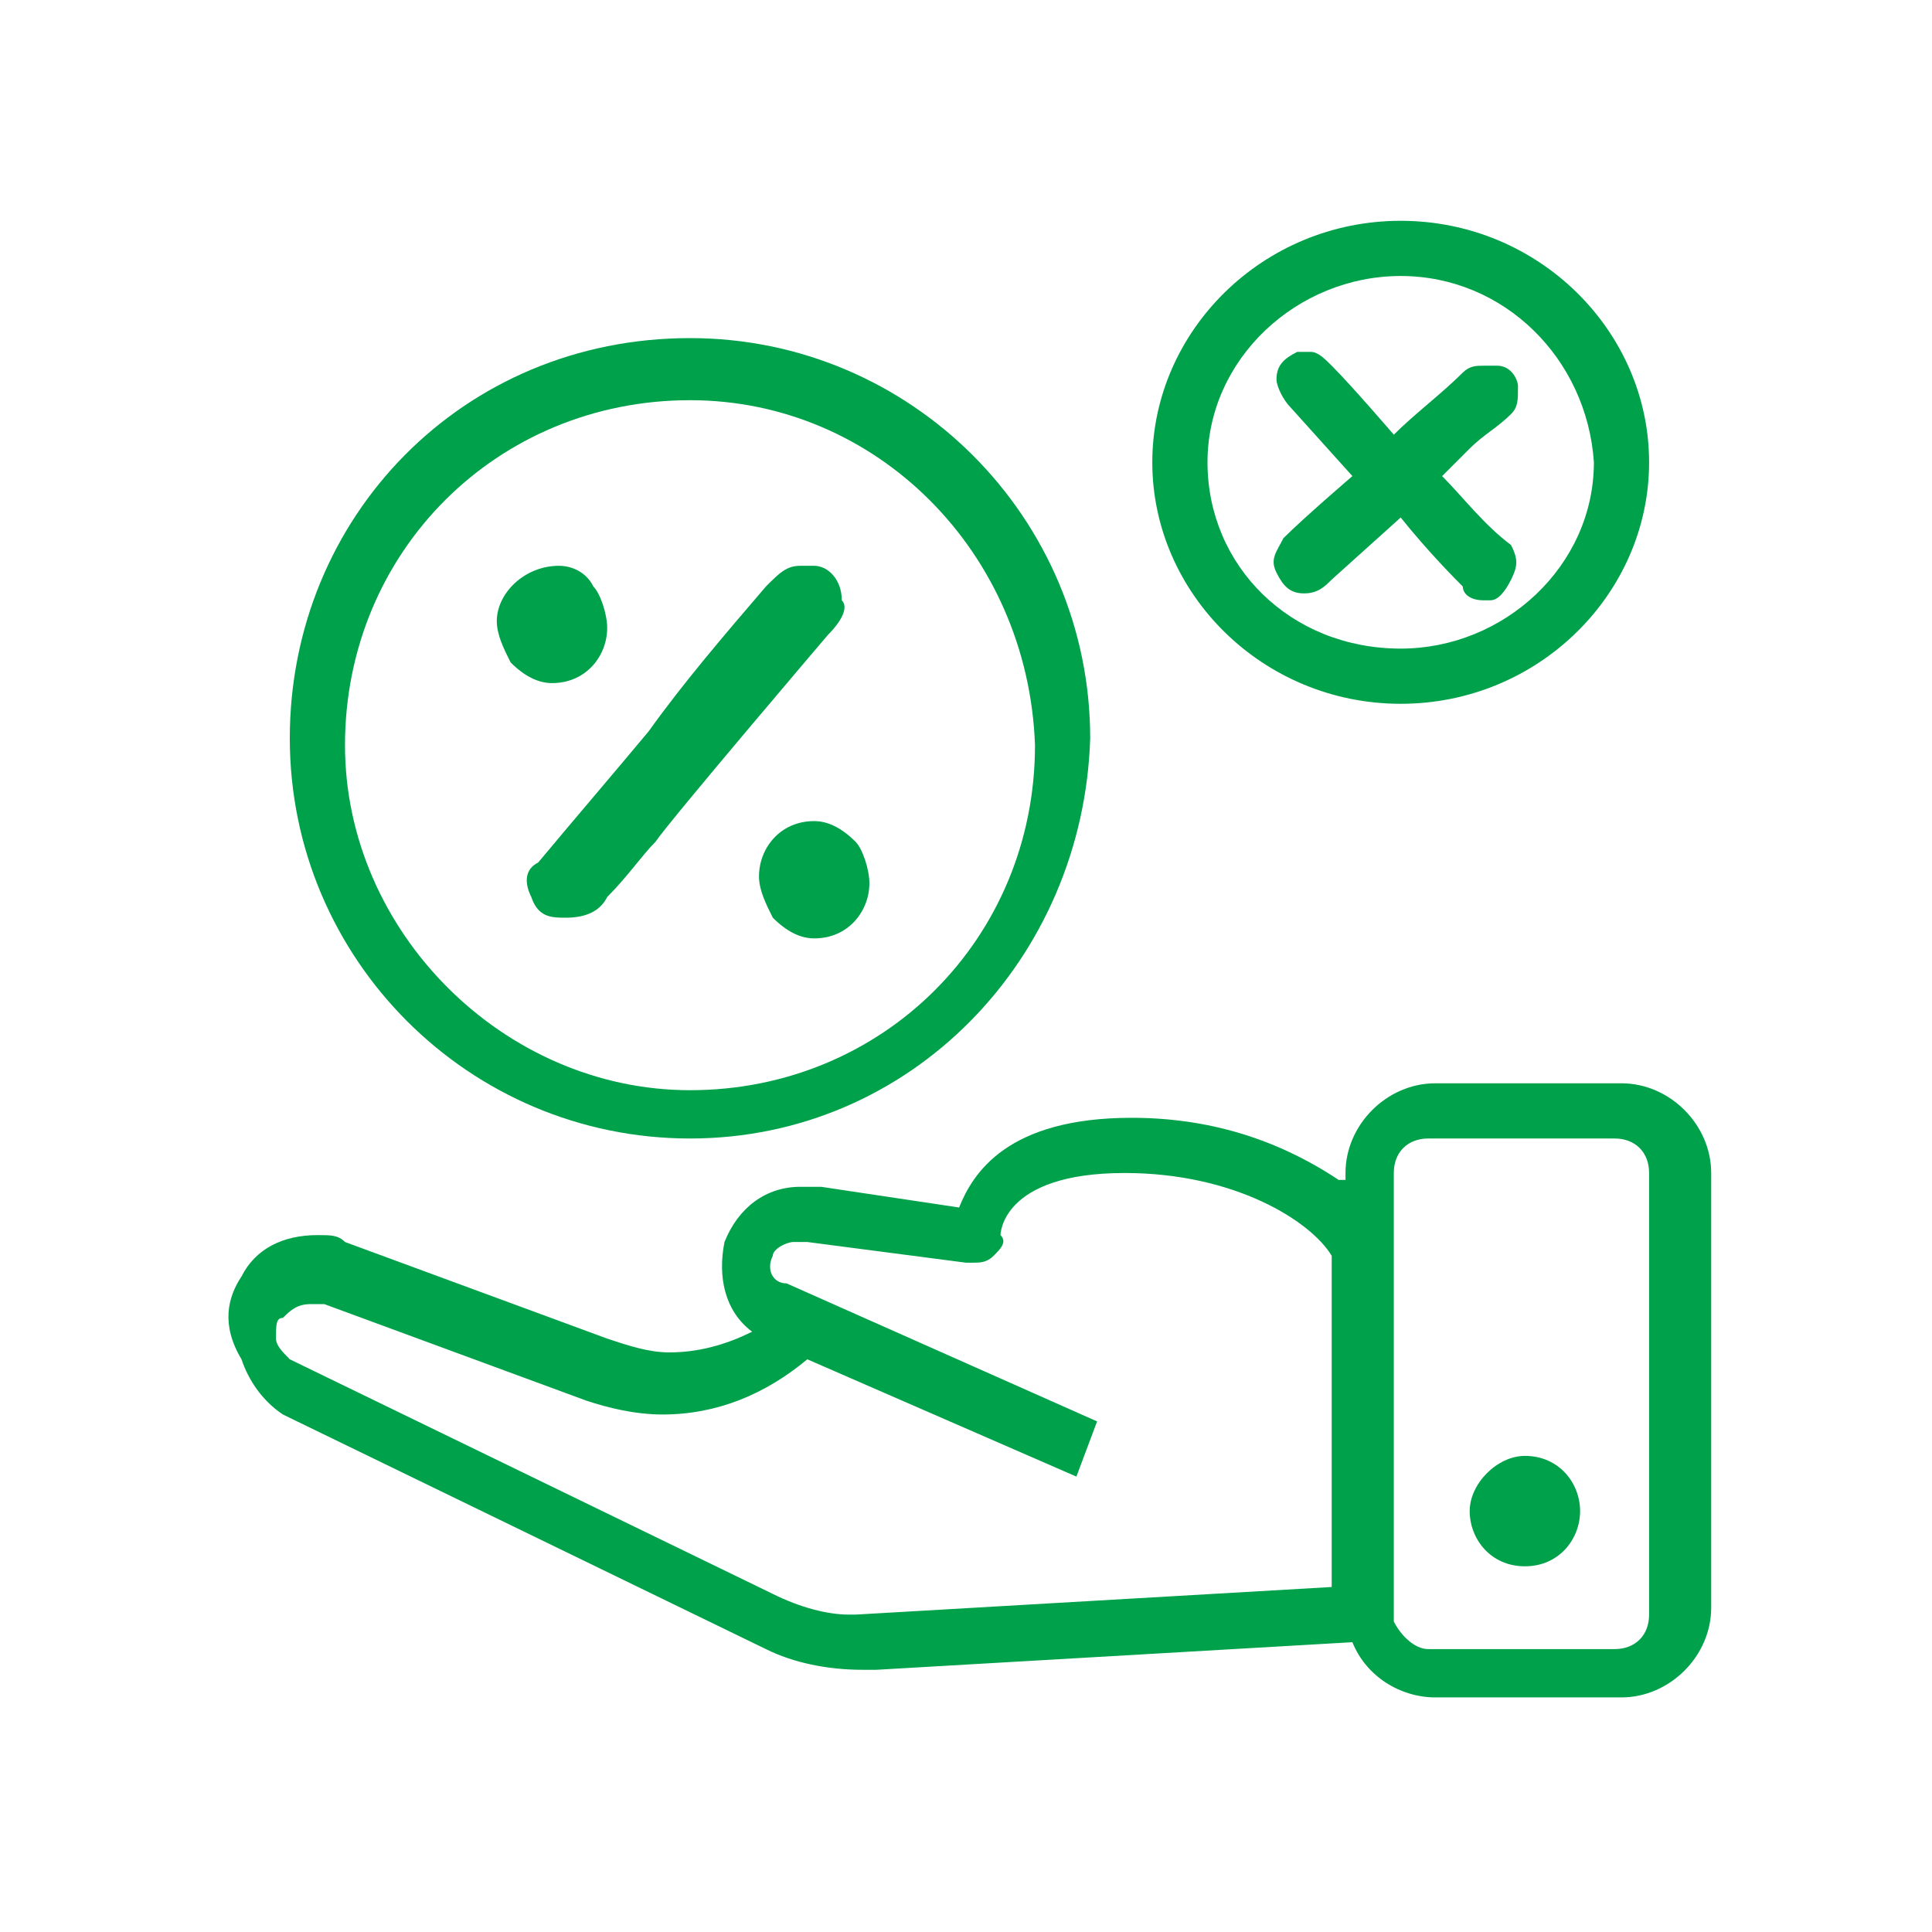
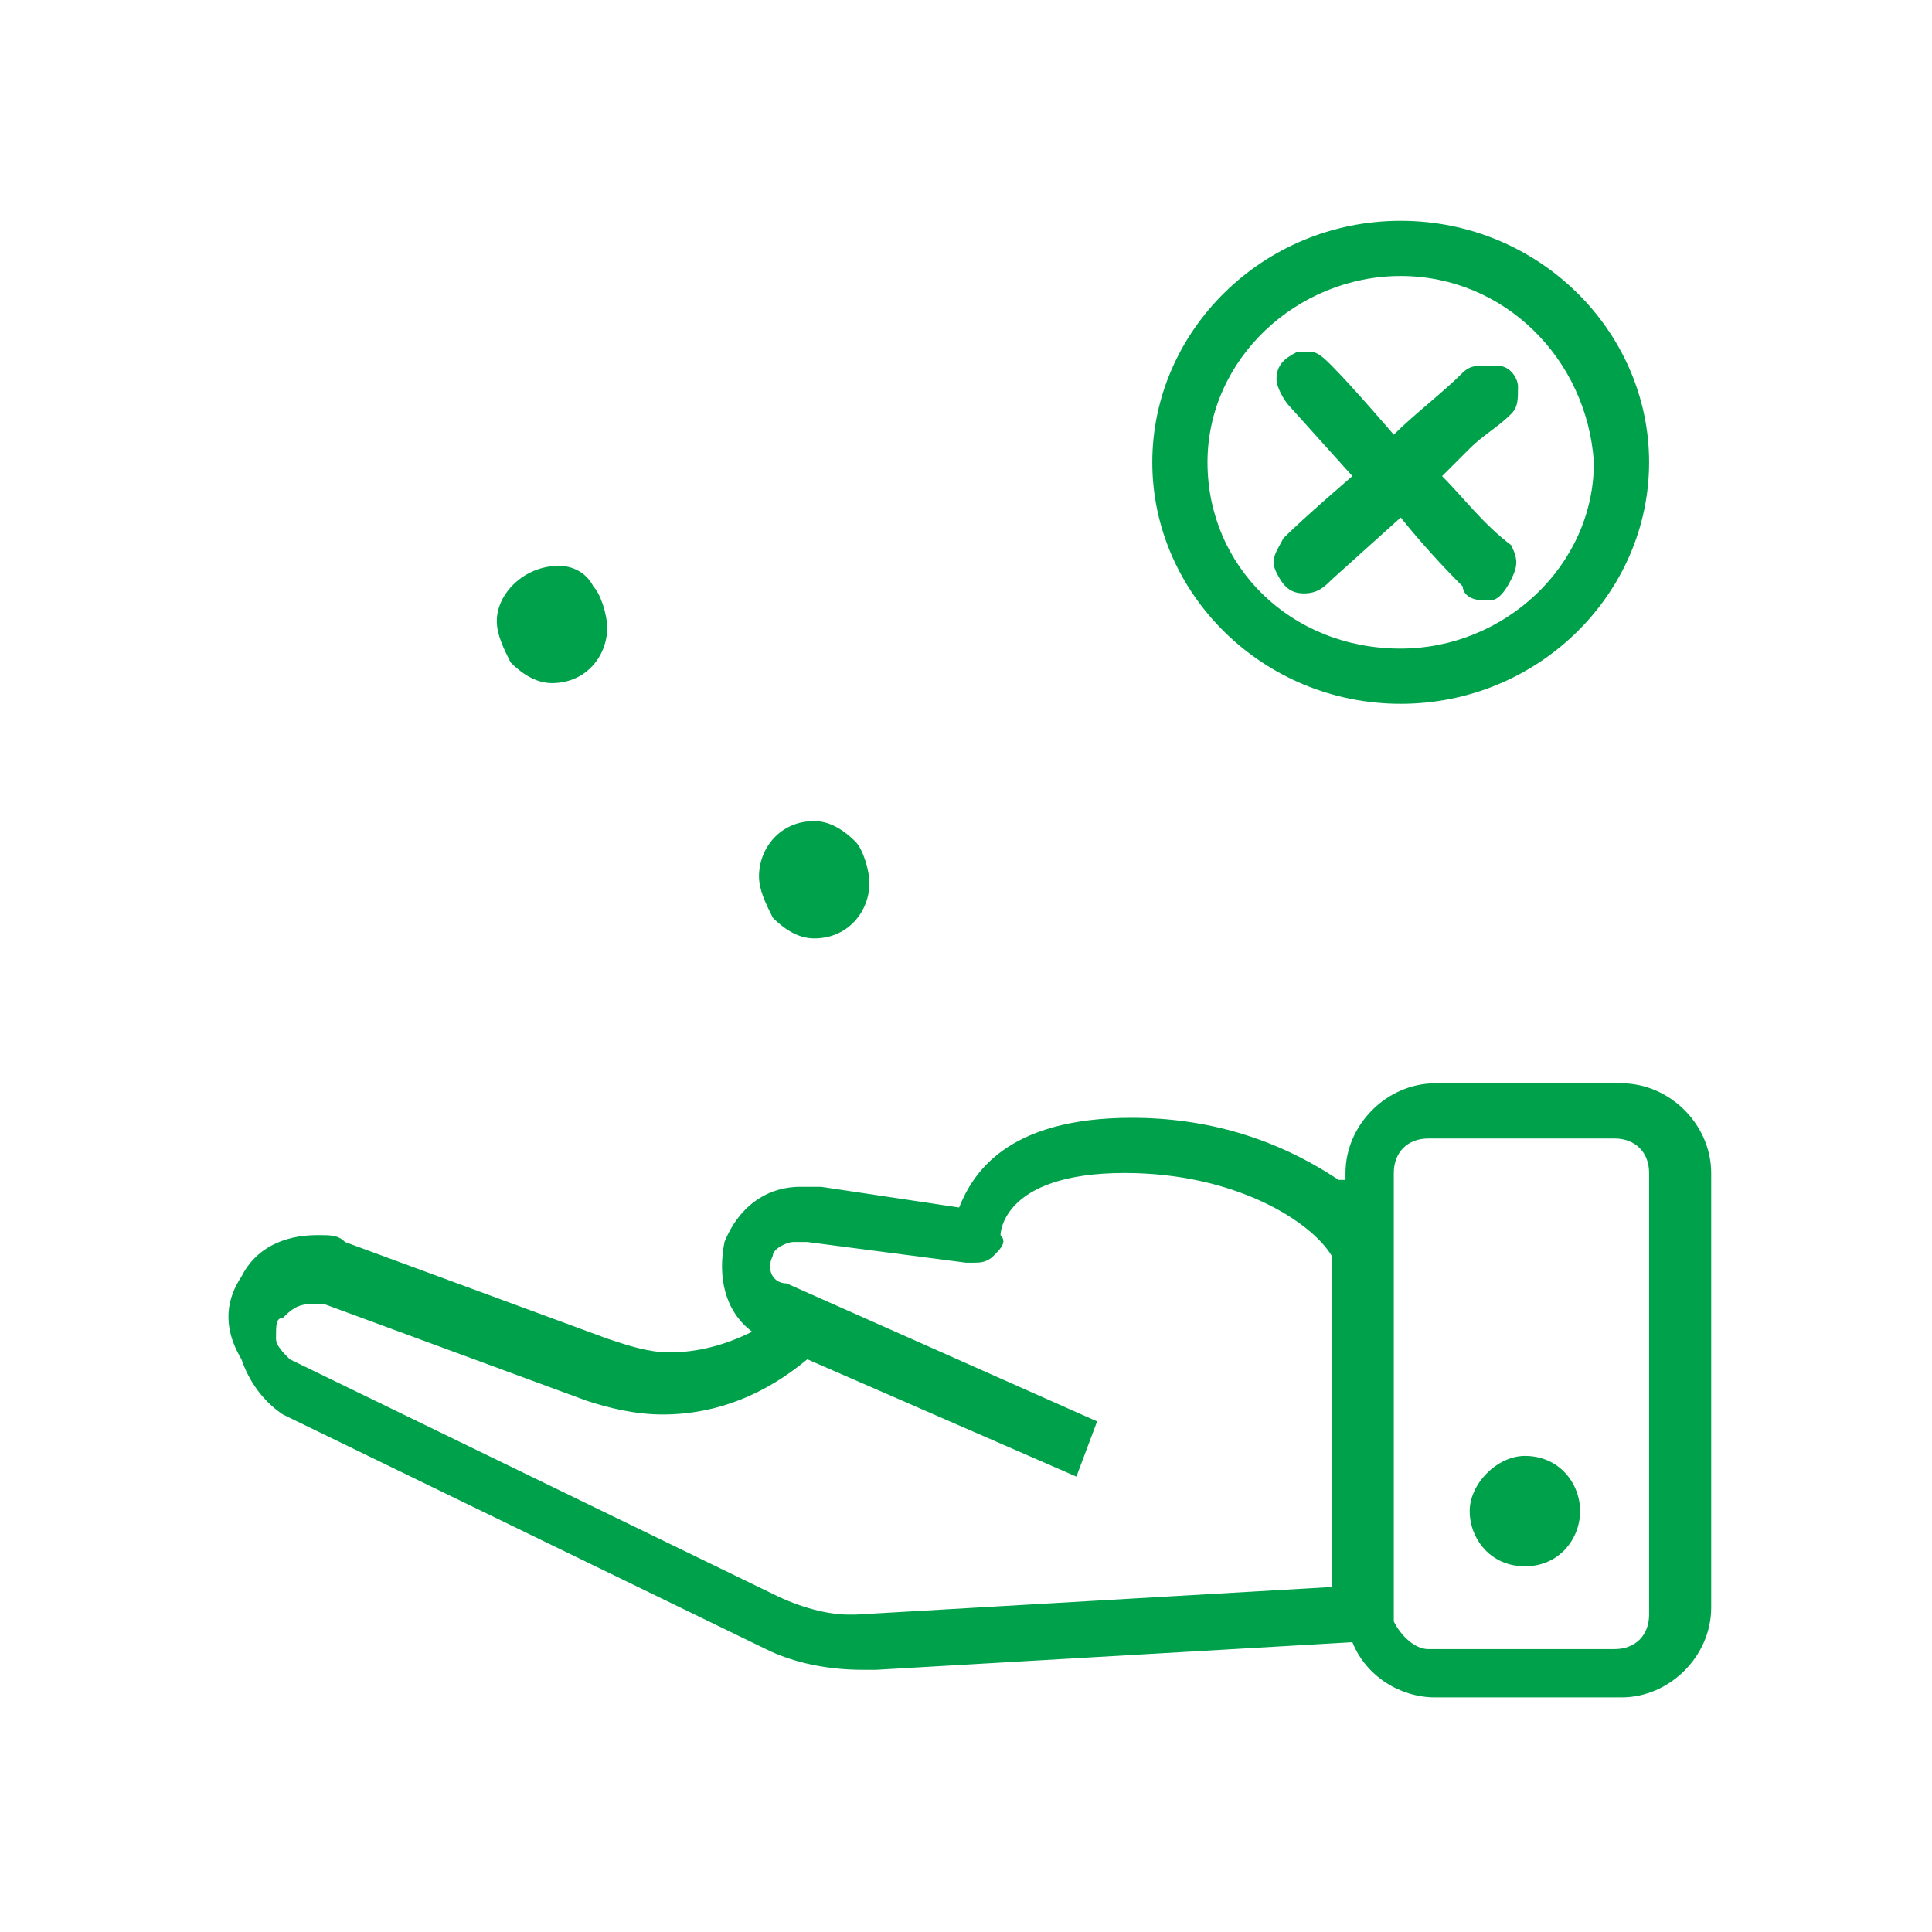
<svg xmlns="http://www.w3.org/2000/svg" version="1.1" id="Capa_1" x="0px" y="0px" viewBox="0 0 28 28" style="enable-background:new 0 0 28 28;" xml:space="preserve">
  <style type="text/css">
	.st0{fill:#00A14B;}
</style>
  <g>
    <path class="st0" d="M3.5,18.5c0.2-0.4,0.6-0.6,1.1-0.6c0.2,0,0.3,0,0.4,0.1l3.8,1.4c0.3,0.1,0.6,0.2,0.9,0.2   c0.4,0,0.8-0.1,1.2-0.3l0.1,0l-0.1,0c-0.4-0.3-0.5-0.8-0.4-1.3c0.2-0.5,0.6-0.8,1.1-0.8c0.1,0,0.2,0,0.3,0l2,0.3v0   c0.2-0.5,0.7-1.3,2.5-1.3c1.1,0,2.1,0.3,3,0.9l0.1,0V17c0-0.7,0.6-1.3,1.3-1.3h2.7c0.7,0,1.3,0.6,1.3,1.3v6.3   c0,0.7-0.6,1.3-1.3,1.3h-2.7c-0.5,0-1-0.3-1.2-0.8v0l-6.9,0.4h-0.2c-0.5,0-1-0.1-1.4-0.3l-7-3.4c-0.3-0.2-0.5-0.5-0.6-0.8   C3.2,19.2,3.3,18.8,3.5,18.5z M14.4,18.2c-0.1,0.1-0.2,0.1-0.3,0.1c0,0,0,0-0.1,0L11.7,18h-0.1c0,0,0,0-0.1,0   c-0.1,0-0.3,0.1-0.3,0.2c-0.1,0.2,0,0.4,0.2,0.4l4.5,2l-0.3,0.8l-3.9-1.7l0,0c-0.6,0.5-1.3,0.8-2.1,0.8c-0.4,0-0.8-0.1-1.1-0.2   l-3.8-1.4c0,0-0.1,0-0.2,0c-0.2,0-0.3,0.1-0.4,0.2C4,19.1,4,19.2,4,19.4c0,0.1,0.1,0.2,0.2,0.3l7,3.4c0.4,0.2,0.8,0.3,1.1,0.3   c0,0,0.1,0,0.1,0l6.9-0.4v-4.8h0C19,17.7,17.9,17,16.3,17c-1.8,0-1.8,0.9-1.8,0.9C14.6,18,14.5,18.1,14.4,18.2z M23.9,17   c0-0.3-0.2-0.5-0.5-0.5h-2.7c-0.3,0-0.5,0.2-0.5,0.5v6.3v0.1l0,0.1c0.1,0.2,0.3,0.4,0.5,0.4h2.7c0.3,0,0.5-0.2,0.5-0.5V17z" />
    <path class="st0" d="M22.1,22.7c-0.5,0-0.8-0.4-0.8-0.8s0.4-0.8,0.8-0.8c0.5,0,0.8,0.4,0.8,0.8S22.6,22.7,22.1,22.7z" />
-     <path class="st0" d="M10,16.5c-3.2,0-5.8-2.6-5.8-5.8S6.7,4.9,10,4.9c3.2,0,5.8,2.6,5.8,5.8C15.7,13.9,13.2,16.5,10,16.5z M10,5.8   c-2.8,0-5,2.2-5,5c0,2.7,2.3,5,5,5c2.8,0,5-2.2,5-5C14.9,8,12.7,5.8,10,5.8z" />
    <path class="st0" d="M20.3,10.2c-2,0-3.6-1.6-3.6-3.5c0-1.9,1.6-3.5,3.6-3.5c2,0,3.6,1.6,3.6,3.5C23.9,8.6,22.3,10.2,20.3,10.2z    M20.3,4c-1.5,0-2.8,1.2-2.8,2.7c0,1.5,1.2,2.7,2.8,2.7c1.5,0,2.8-1.2,2.8-2.7C23,5.2,21.8,4,20.3,4z" />
-     <path class="st0" d="M7.7,13c0.1,0.3,0.3,0.3,0.5,0.3h0c0.3,0,0.5-0.1,0.6-0.3c0.3-0.3,0.5-0.6,0.7-0.8c0.2-0.3,2.5-3,2.5-3   c0.2-0.2,0.3-0.4,0.2-0.5c0-0.3-0.2-0.5-0.4-0.5c-0.1,0-0.2,0-0.2,0c-0.2,0-0.3,0.1-0.5,0.3c-0.6,0.7-1.2,1.4-1.7,2.1   c-0.5,0.6-1.1,1.3-1.6,1.9C7.6,12.6,7.6,12.8,7.7,13z" />
    <path class="st0" d="M21.3,6.5l-0.4,0.4c0.3,0.3,0.6,0.7,1,1C22,8.1,22,8.2,21.9,8.4c-0.1,0.2-0.2,0.3-0.3,0.3c0,0,0,0-0.1,0   c-0.2,0-0.3-0.1-0.3-0.2c-0.1-0.1-0.5-0.5-0.9-1l-1,0.9c-0.1,0.1-0.2,0.2-0.4,0.2c-0.2,0-0.3-0.1-0.4-0.3c-0.1-0.2,0-0.3,0.1-0.5   c0.3-0.3,1-0.9,1-0.9l-0.9-1c-0.1-0.1-0.2-0.3-0.2-0.4c0-0.2,0.1-0.3,0.3-0.4c0.1,0,0.1,0,0.2,0c0.1,0,0.2,0.1,0.3,0.2   c0.3,0.3,0.9,1,0.9,1c0.3-0.3,0.7-0.6,1-0.9c0.1-0.1,0.2-0.1,0.3-0.1c0.1,0,0.1,0,0.2,0C21.9,5.3,22,5.5,22,5.6   C22,5.8,22,5.9,21.9,6C21.7,6.2,21.5,6.3,21.3,6.5z" />
    <path class="st0" d="M11.8,11.9c-0.5,0-0.8,0.4-0.8,0.8c0,0.2,0.1,0.4,0.2,0.6c0.2,0.2,0.4,0.3,0.6,0.3c0.5,0,0.8-0.4,0.8-0.8   c0-0.2-0.1-0.5-0.2-0.6C12.2,12,12,11.9,11.8,11.9z" />
    <path class="st0" d="M8.1,8.2C7.6,8.2,7.2,8.6,7.2,9c0,0.2,0.1,0.4,0.2,0.6c0.2,0.2,0.4,0.3,0.6,0.3c0.5,0,0.8-0.4,0.8-0.8   c0-0.2-0.1-0.5-0.2-0.6C8.5,8.3,8.3,8.2,8.1,8.2z" />
  </g>
</svg>